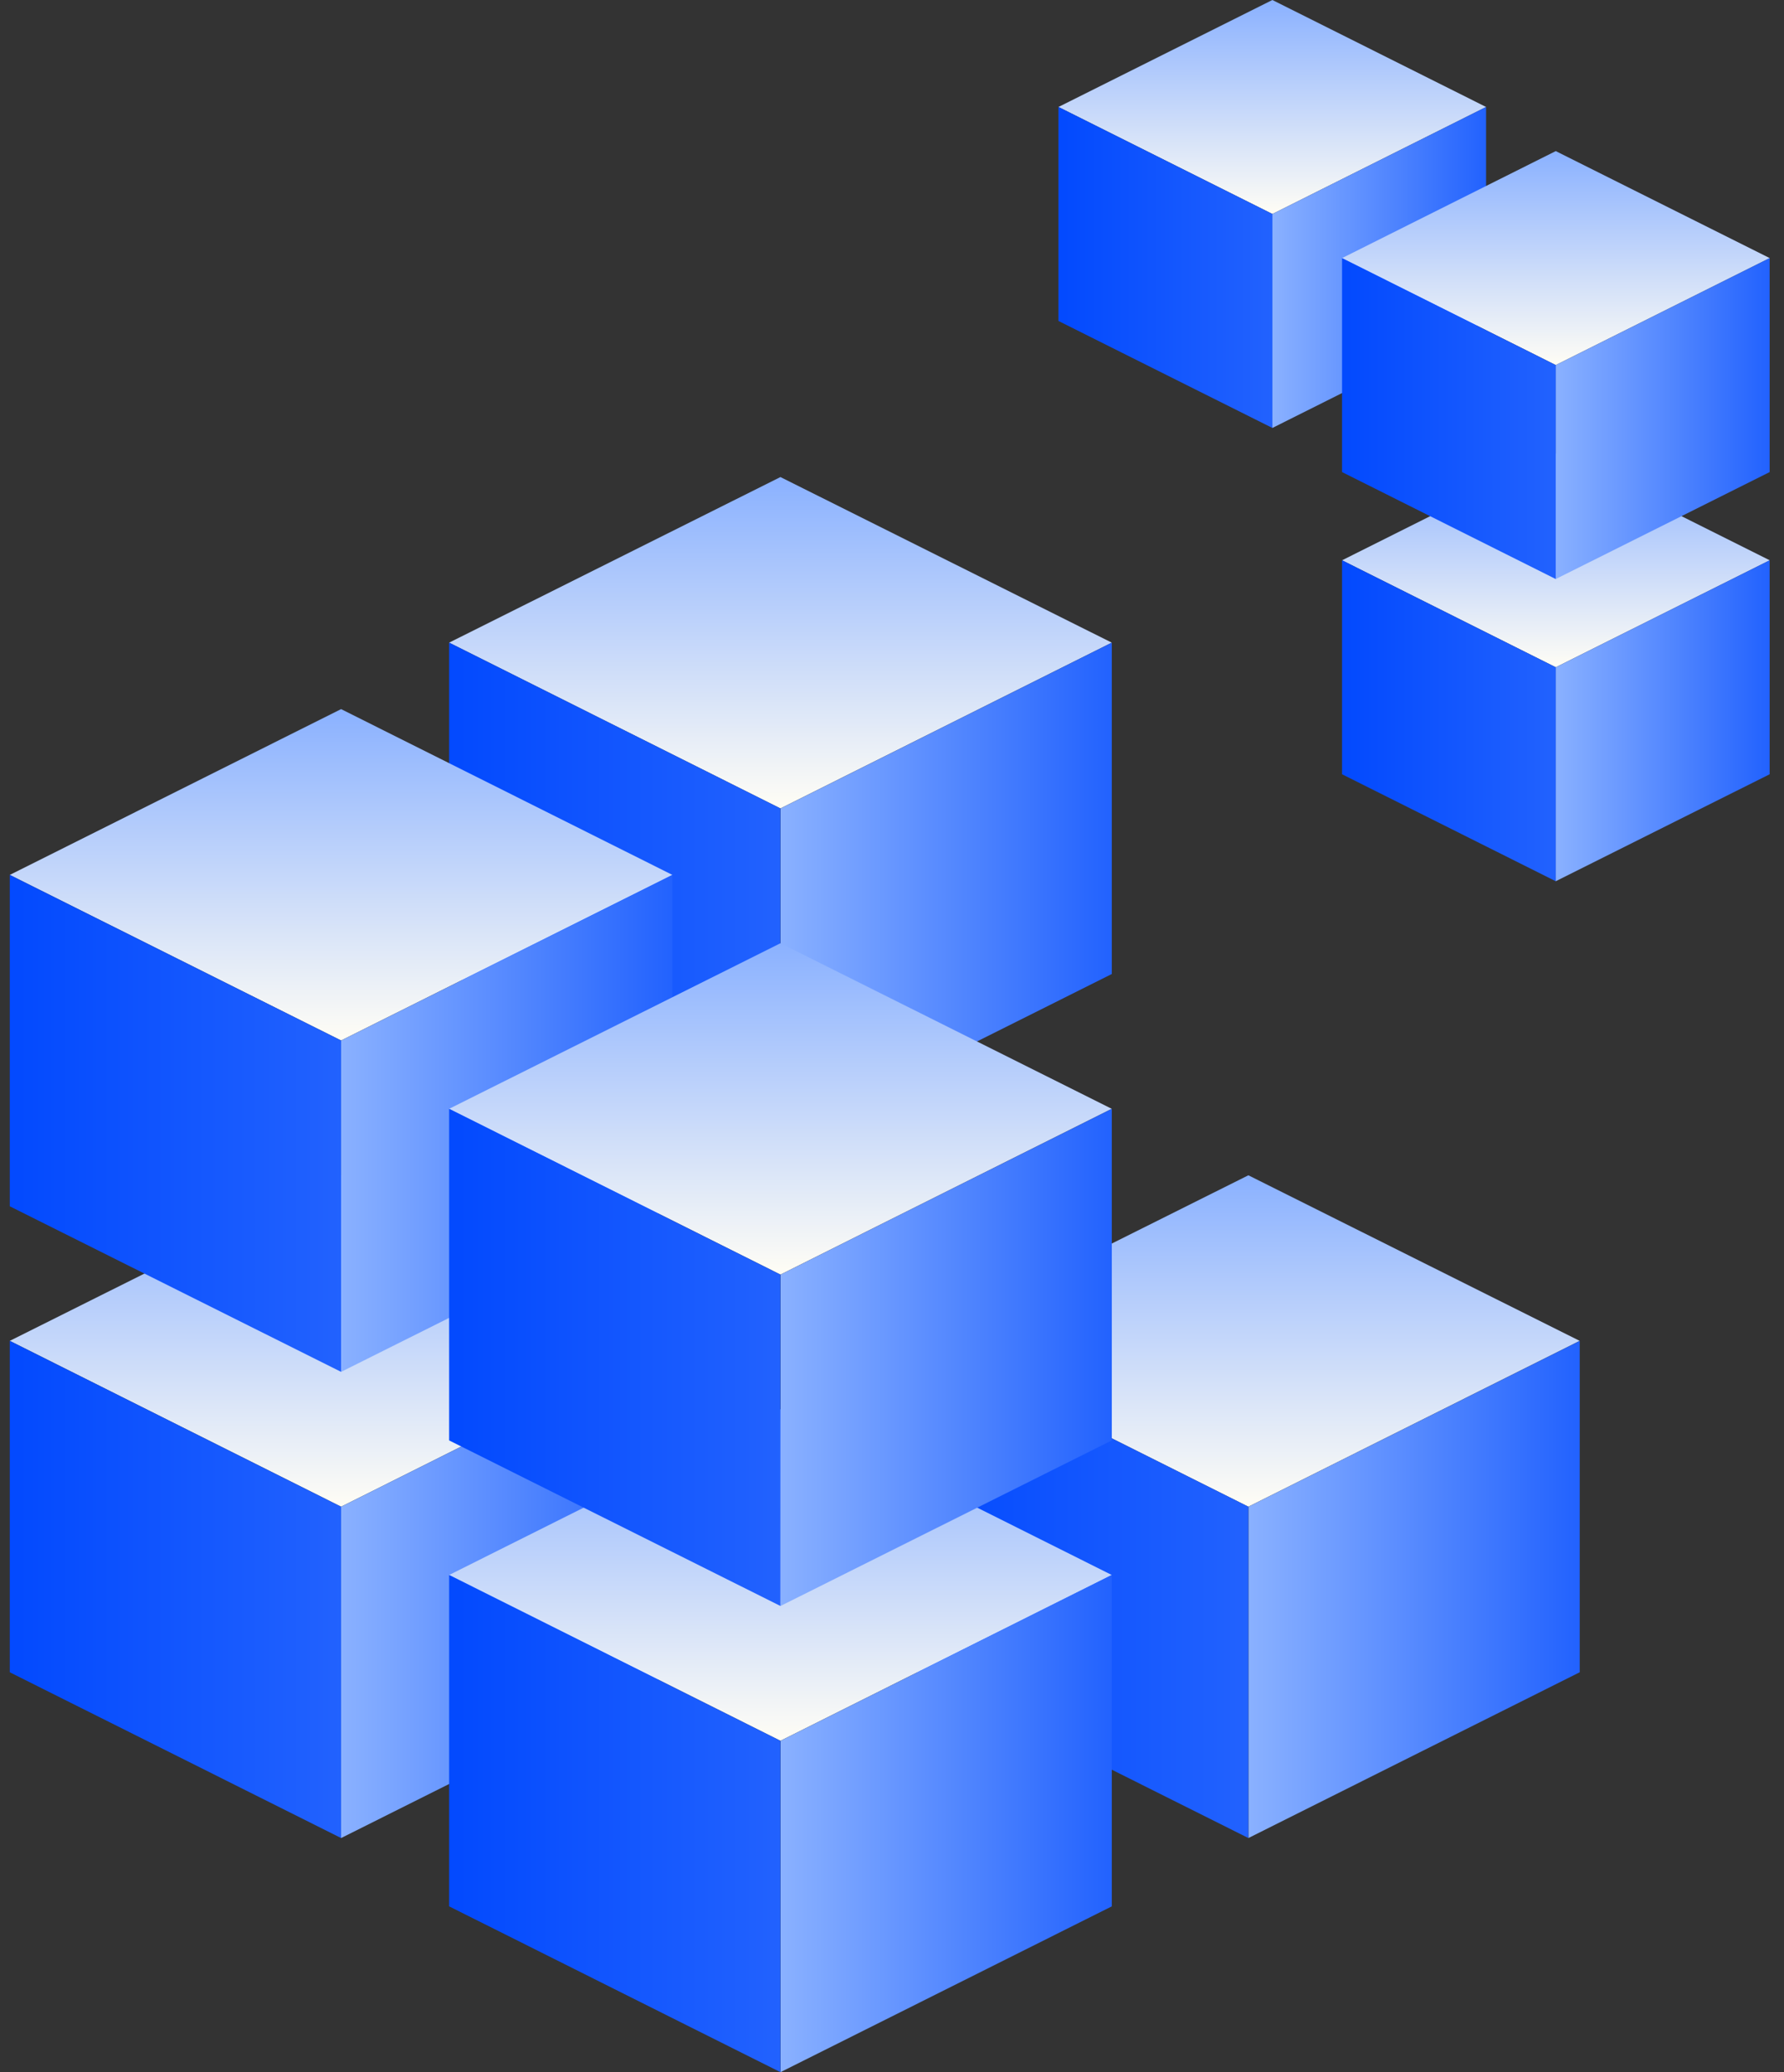
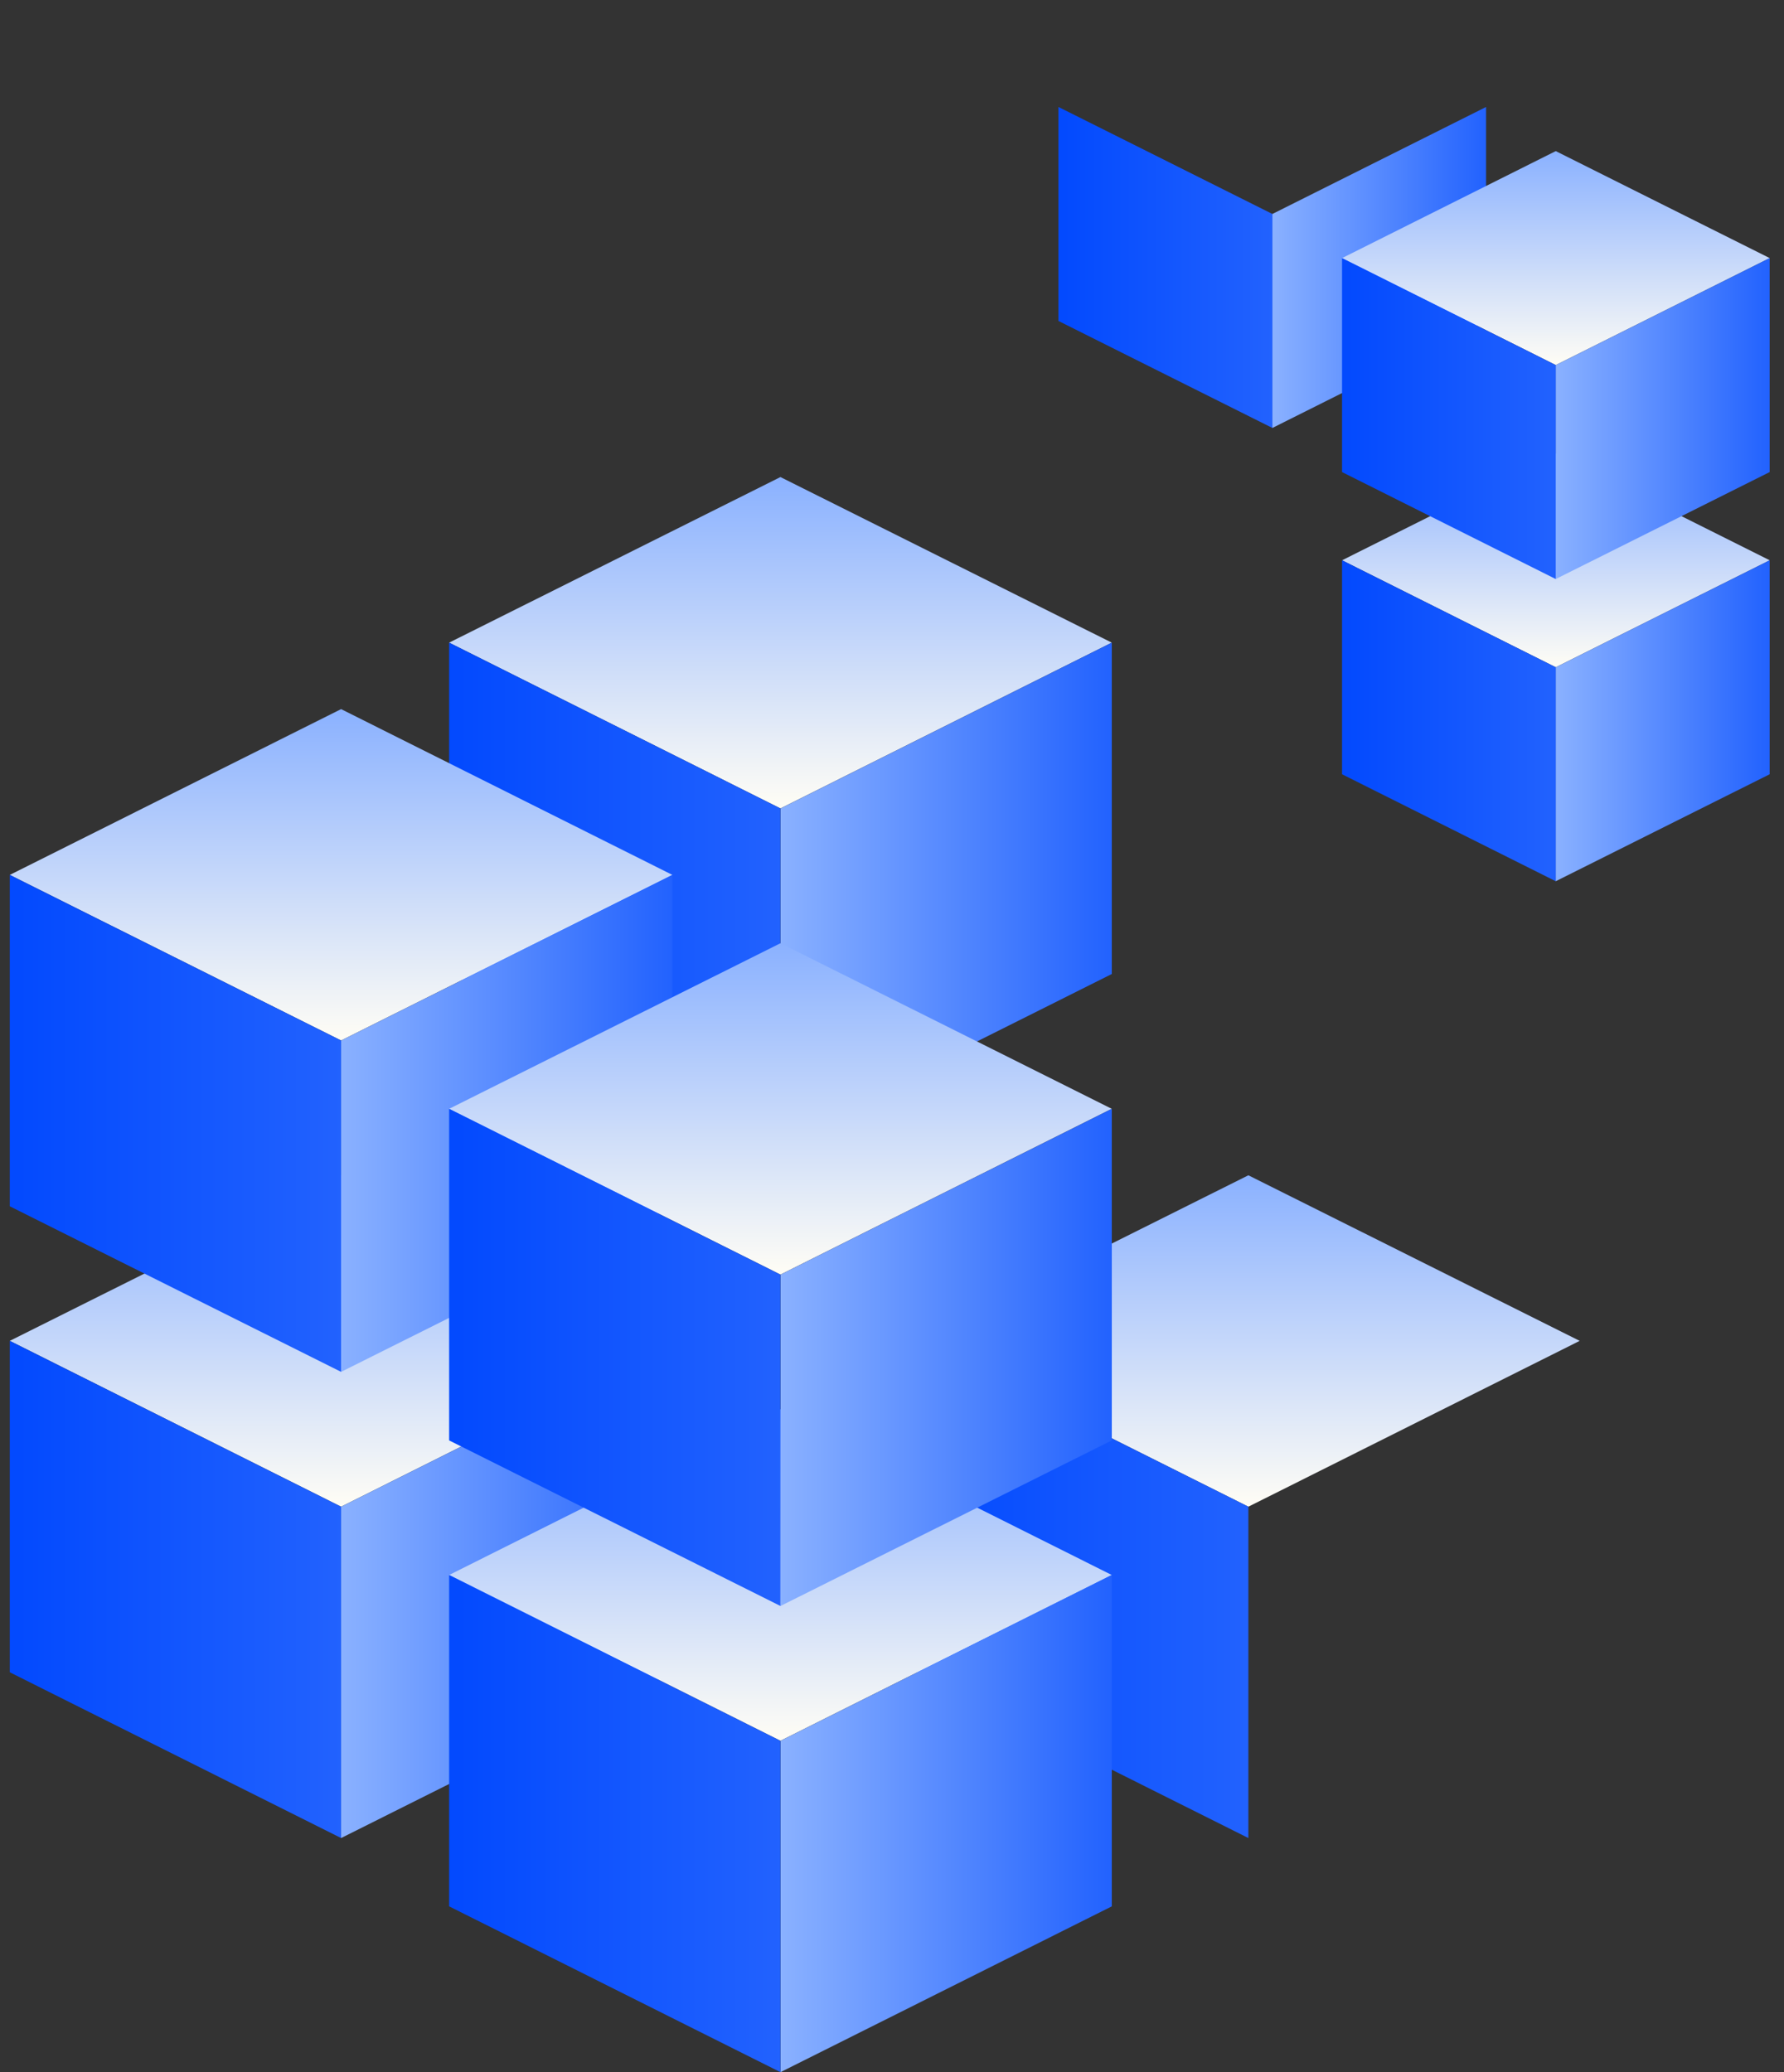
<svg xmlns="http://www.w3.org/2000/svg" width="62" height="72" viewBox="0 0 62 72" fill="none">
  <rect x="0" y="0" width="62" height="72" fill="#333333" stroke="none" />
  <g clip-path="url(#clip0_3038_43259)">
    <path d="M23.368 46.59L11.854 52.352L0.34 46.59L11.854 40.837L23.368 46.59Z" fill="url(#paint0_linear_3038_43259)" />
    <path d="M23.369 58.105L11.855 63.865V52.352L23.369 46.591V58.105Z" fill="url(#paint1_linear_3038_43259)" />
    <path d="M11.854 63.865L0.34 58.105V46.591L11.854 52.352V63.865Z" fill="url(#paint2_linear_3038_43259)" />
    <path d="M54.899 46.59L43.385 52.352L31.871 46.59L43.385 40.837L54.899 46.59Z" fill="url(#paint3_linear_3038_43259)" />
-     <path d="M54.901 58.105L43.387 63.865V52.352L54.901 46.591V58.105Z" fill="url(#paint4_linear_3038_43259)" />
    <path d="M43.385 63.865L31.871 58.105V46.591L43.385 52.352V63.865Z" fill="url(#paint5_linear_3038_43259)" />
    <path d="M38.637 54.725L27.123 60.486L15.609 54.725L27.123 48.964L38.637 54.725Z" fill="url(#paint6_linear_3038_43259)" />
    <path d="M38.639 66.239L27.125 72V60.486L38.639 54.725V66.239Z" fill="url(#paint7_linear_3038_43259)" />
    <path d="M27.123 72L15.609 66.239V54.725L27.123 60.486V72Z" fill="url(#paint8_linear_3038_43259)" />
    <path d="M38.637 22.329L27.123 28.09L15.609 22.329L27.123 16.576L38.637 22.329Z" fill="url(#paint9_linear_3038_43259)" />
    <path d="M38.639 33.843L27.125 39.603V28.09L38.639 22.329V33.843Z" fill="url(#paint10_linear_3038_43259)" />
    <path d="M27.123 39.603L15.609 33.843V22.329L27.123 28.09V39.603Z" fill="url(#paint11_linear_3038_43259)" />
    <path d="M23.368 30.4L11.854 36.153L0.34 30.4L11.854 24.639L23.368 30.4Z" fill="url(#paint12_linear_3038_43259)" />
    <path d="M23.369 41.914L11.855 47.667V36.153L23.369 30.4V41.914Z" fill="url(#paint13_linear_3038_43259)" />
    <path d="M11.854 47.667L0.34 41.914V30.4L11.854 36.153V47.667Z" fill="url(#paint14_linear_3038_43259)" />
    <path d="M38.637 38.527L27.123 44.288L15.609 38.527L27.123 32.774L38.637 38.527Z" fill="url(#paint15_linear_3038_43259)" />
    <path d="M38.639 50.049L27.125 55.802V44.288L38.639 38.527V50.049Z" fill="url(#paint16_linear_3038_43259)" />
    <path d="M27.123 55.802L15.609 50.049V38.527L27.123 44.288V55.802Z" fill="url(#paint17_linear_3038_43259)" />
    <path d="M61.503 19.468L54.068 23.185L46.641 19.468L54.068 15.75L61.503 19.468Z" fill="url(#paint18_linear_3038_43259)" />
    <path d="M61.501 26.903L54.066 30.62V23.185L61.501 19.468V26.903Z" fill="url(#paint19_linear_3038_43259)" />
    <path d="M54.068 30.62L46.641 26.903V19.468L54.068 23.185V30.62Z" fill="url(#paint20_linear_3038_43259)" />
-     <path d="M51.647 3.717L44.22 7.435L36.785 3.717L44.22 0L51.647 3.717Z" fill="url(#paint21_linear_3038_43259)" />
    <path d="M51.646 11.152L44.219 14.87V7.435L51.646 3.717V11.152Z" fill="url(#paint22_linear_3038_43259)" />
    <path d="M44.22 14.87L36.785 11.152V3.717L44.22 7.435V14.87Z" fill="url(#paint23_linear_3038_43259)" />
    <path d="M61.503 8.968L54.068 12.685L46.641 8.968L54.068 5.25L61.503 8.968Z" fill="url(#paint24_linear_3038_43259)" />
    <path d="M61.501 16.403L54.066 20.12V12.685L61.501 8.968V16.403Z" fill="url(#paint25_linear_3038_43259)" />
    <path d="M54.068 20.12L46.641 16.403V8.968L54.068 12.685V20.12Z" fill="url(#paint26_linear_3038_43259)" />
  </g>
  <defs>
    <linearGradient id="paint0_linear_3038_43259" x1="11.854" y1="52.352" x2="11.854" y2="40.837" gradientUnits="userSpaceOnUse">
      <stop stop-color="#FFFDF5" />
      <stop offset="1" stop-color="#8AB1FF" />
    </linearGradient>
    <linearGradient id="paint1_linear_3038_43259" x1="11.855" y1="55.228" x2="23.369" y2="55.228" gradientUnits="userSpaceOnUse">
      <stop stop-color="#8AB1FF" />
      <stop offset="1" stop-color="#2262FE" />
    </linearGradient>
    <linearGradient id="paint2_linear_3038_43259" x1="0.615" y1="55.228" x2="11.948" y2="55.228" gradientUnits="userSpaceOnUse">
      <stop stop-color="#034AFE" />
      <stop offset="1" stop-color="#2262FE" />
    </linearGradient>
    <linearGradient id="paint3_linear_3038_43259" x1="43.385" y1="52.352" x2="43.385" y2="40.837" gradientUnits="userSpaceOnUse">
      <stop stop-color="#FFFDF5" />
      <stop offset="1" stop-color="#8AB1FF" />
    </linearGradient>
    <linearGradient id="paint4_linear_3038_43259" x1="43.387" y1="55.228" x2="54.901" y2="55.228" gradientUnits="userSpaceOnUse">
      <stop stop-color="#8AB1FF" />
      <stop offset="1" stop-color="#2262FE" />
    </linearGradient>
    <linearGradient id="paint5_linear_3038_43259" x1="32.146" y1="55.228" x2="43.472" y2="55.228" gradientUnits="userSpaceOnUse">
      <stop stop-color="#034AFE" />
      <stop offset="1" stop-color="#2262FE" />
    </linearGradient>
    <linearGradient id="paint6_linear_3038_43259" x1="27.123" y1="60.486" x2="27.123" y2="48.964" gradientUnits="userSpaceOnUse">
      <stop stop-color="#FFFDF5" />
      <stop offset="1" stop-color="#8AB1FF" />
    </linearGradient>
    <linearGradient id="paint7_linear_3038_43259" x1="27.125" y1="63.362" x2="38.639" y2="63.362" gradientUnits="userSpaceOnUse">
      <stop stop-color="#8AB1FF" />
      <stop offset="1" stop-color="#2262FE" />
    </linearGradient>
    <linearGradient id="paint8_linear_3038_43259" x1="15.877" y1="63.362" x2="27.21" y2="63.362" gradientUnits="userSpaceOnUse">
      <stop stop-color="#034AFE" />
      <stop offset="1" stop-color="#2262FE" />
    </linearGradient>
    <linearGradient id="paint9_linear_3038_43259" x1="27.123" y1="28.09" x2="27.123" y2="16.576" gradientUnits="userSpaceOnUse">
      <stop stop-color="#FFFDF5" />
      <stop offset="1" stop-color="#8AB1FF" />
    </linearGradient>
    <linearGradient id="paint10_linear_3038_43259" x1="27.125" y1="30.966" x2="38.639" y2="30.966" gradientUnits="userSpaceOnUse">
      <stop stop-color="#8AB1FF" />
      <stop offset="1" stop-color="#2262FE" />
    </linearGradient>
    <linearGradient id="paint11_linear_3038_43259" x1="15.877" y1="30.966" x2="27.21" y2="30.966" gradientUnits="userSpaceOnUse">
      <stop stop-color="#034AFE" />
      <stop offset="1" stop-color="#2262FE" />
    </linearGradient>
    <linearGradient id="paint12_linear_3038_43259" x1="11.854" y1="36.153" x2="11.854" y2="24.639" gradientUnits="userSpaceOnUse">
      <stop stop-color="#FFFDF5" />
      <stop offset="1" stop-color="#8AB1FF" />
    </linearGradient>
    <linearGradient id="paint13_linear_3038_43259" x1="11.855" y1="39.038" x2="23.369" y2="39.038" gradientUnits="userSpaceOnUse">
      <stop stop-color="#8AB1FF" />
      <stop offset="1" stop-color="#2262FE" />
    </linearGradient>
    <linearGradient id="paint14_linear_3038_43259" x1="0.615" y1="39.038" x2="11.948" y2="39.038" gradientUnits="userSpaceOnUse">
      <stop stop-color="#034AFE" />
      <stop offset="1" stop-color="#2262FE" />
    </linearGradient>
    <linearGradient id="paint15_linear_3038_43259" x1="27.123" y1="44.288" x2="27.123" y2="32.774" gradientUnits="userSpaceOnUse">
      <stop stop-color="#FFFDF5" />
      <stop offset="1" stop-color="#8AB1FF" />
    </linearGradient>
    <linearGradient id="paint16_linear_3038_43259" x1="27.125" y1="47.164" x2="38.639" y2="47.164" gradientUnits="userSpaceOnUse">
      <stop stop-color="#8AB1FF" />
      <stop offset="1" stop-color="#2262FE" />
    </linearGradient>
    <linearGradient id="paint17_linear_3038_43259" x1="15.877" y1="47.164" x2="27.21" y2="47.164" gradientUnits="userSpaceOnUse">
      <stop stop-color="#034AFE" />
      <stop offset="1" stop-color="#2262FE" />
    </linearGradient>
    <linearGradient id="paint18_linear_3038_43259" x1="54.068" y1="23.185" x2="54.068" y2="15.75" gradientUnits="userSpaceOnUse">
      <stop stop-color="#FFFDF5" />
      <stop offset="1" stop-color="#8AB1FF" />
    </linearGradient>
    <linearGradient id="paint19_linear_3038_43259" x1="54.066" y1="25.04" x2="61.501" y2="25.04" gradientUnits="userSpaceOnUse">
      <stop stop-color="#8AB1FF" />
      <stop offset="1" stop-color="#2262FE" />
    </linearGradient>
    <linearGradient id="paint20_linear_3038_43259" x1="46.813" y1="25.04" x2="54.131" y2="25.04" gradientUnits="userSpaceOnUse">
      <stop stop-color="#034AFE" />
      <stop offset="1" stop-color="#2262FE" />
    </linearGradient>
    <linearGradient id="paint21_linear_3038_43259" x1="44.212" y1="7.435" x2="44.212" y2="0" gradientUnits="userSpaceOnUse">
      <stop stop-color="#FFFDF5" />
      <stop offset="1" stop-color="#8AB1FF" />
    </linearGradient>
    <linearGradient id="paint22_linear_3038_43259" x1="44.211" y1="9.29" x2="51.646" y2="9.29" gradientUnits="userSpaceOnUse">
      <stop stop-color="#8AB1FF" />
      <stop offset="1" stop-color="#2262FE" />
    </linearGradient>
    <linearGradient id="paint23_linear_3038_43259" x1="36.958" y1="9.29" x2="44.275" y2="9.29" gradientUnits="userSpaceOnUse">
      <stop stop-color="#034AFE" />
      <stop offset="1" stop-color="#2262FE" />
    </linearGradient>
    <linearGradient id="paint24_linear_3038_43259" x1="54.068" y1="12.685" x2="54.068" y2="5.25" gradientUnits="userSpaceOnUse">
      <stop stop-color="#FFFDF5" />
      <stop offset="1" stop-color="#8AB1FF" />
    </linearGradient>
    <linearGradient id="paint25_linear_3038_43259" x1="54.066" y1="14.54" x2="61.501" y2="14.54" gradientUnits="userSpaceOnUse">
      <stop stop-color="#8AB1FF" />
      <stop offset="1" stop-color="#2262FE" />
    </linearGradient>
    <linearGradient id="paint26_linear_3038_43259" x1="46.813" y1="14.54" x2="54.131" y2="14.54" gradientUnits="userSpaceOnUse">
      <stop stop-color="#034AFE" />
      <stop offset="1" stop-color="#2262FE" />
    </linearGradient>
    <clipPath id="clip0_3038_43259">
      <rect width="61.162" height="72" fill="white" transform="translate(0.34)" />
    </clipPath>
  </defs>
</svg>